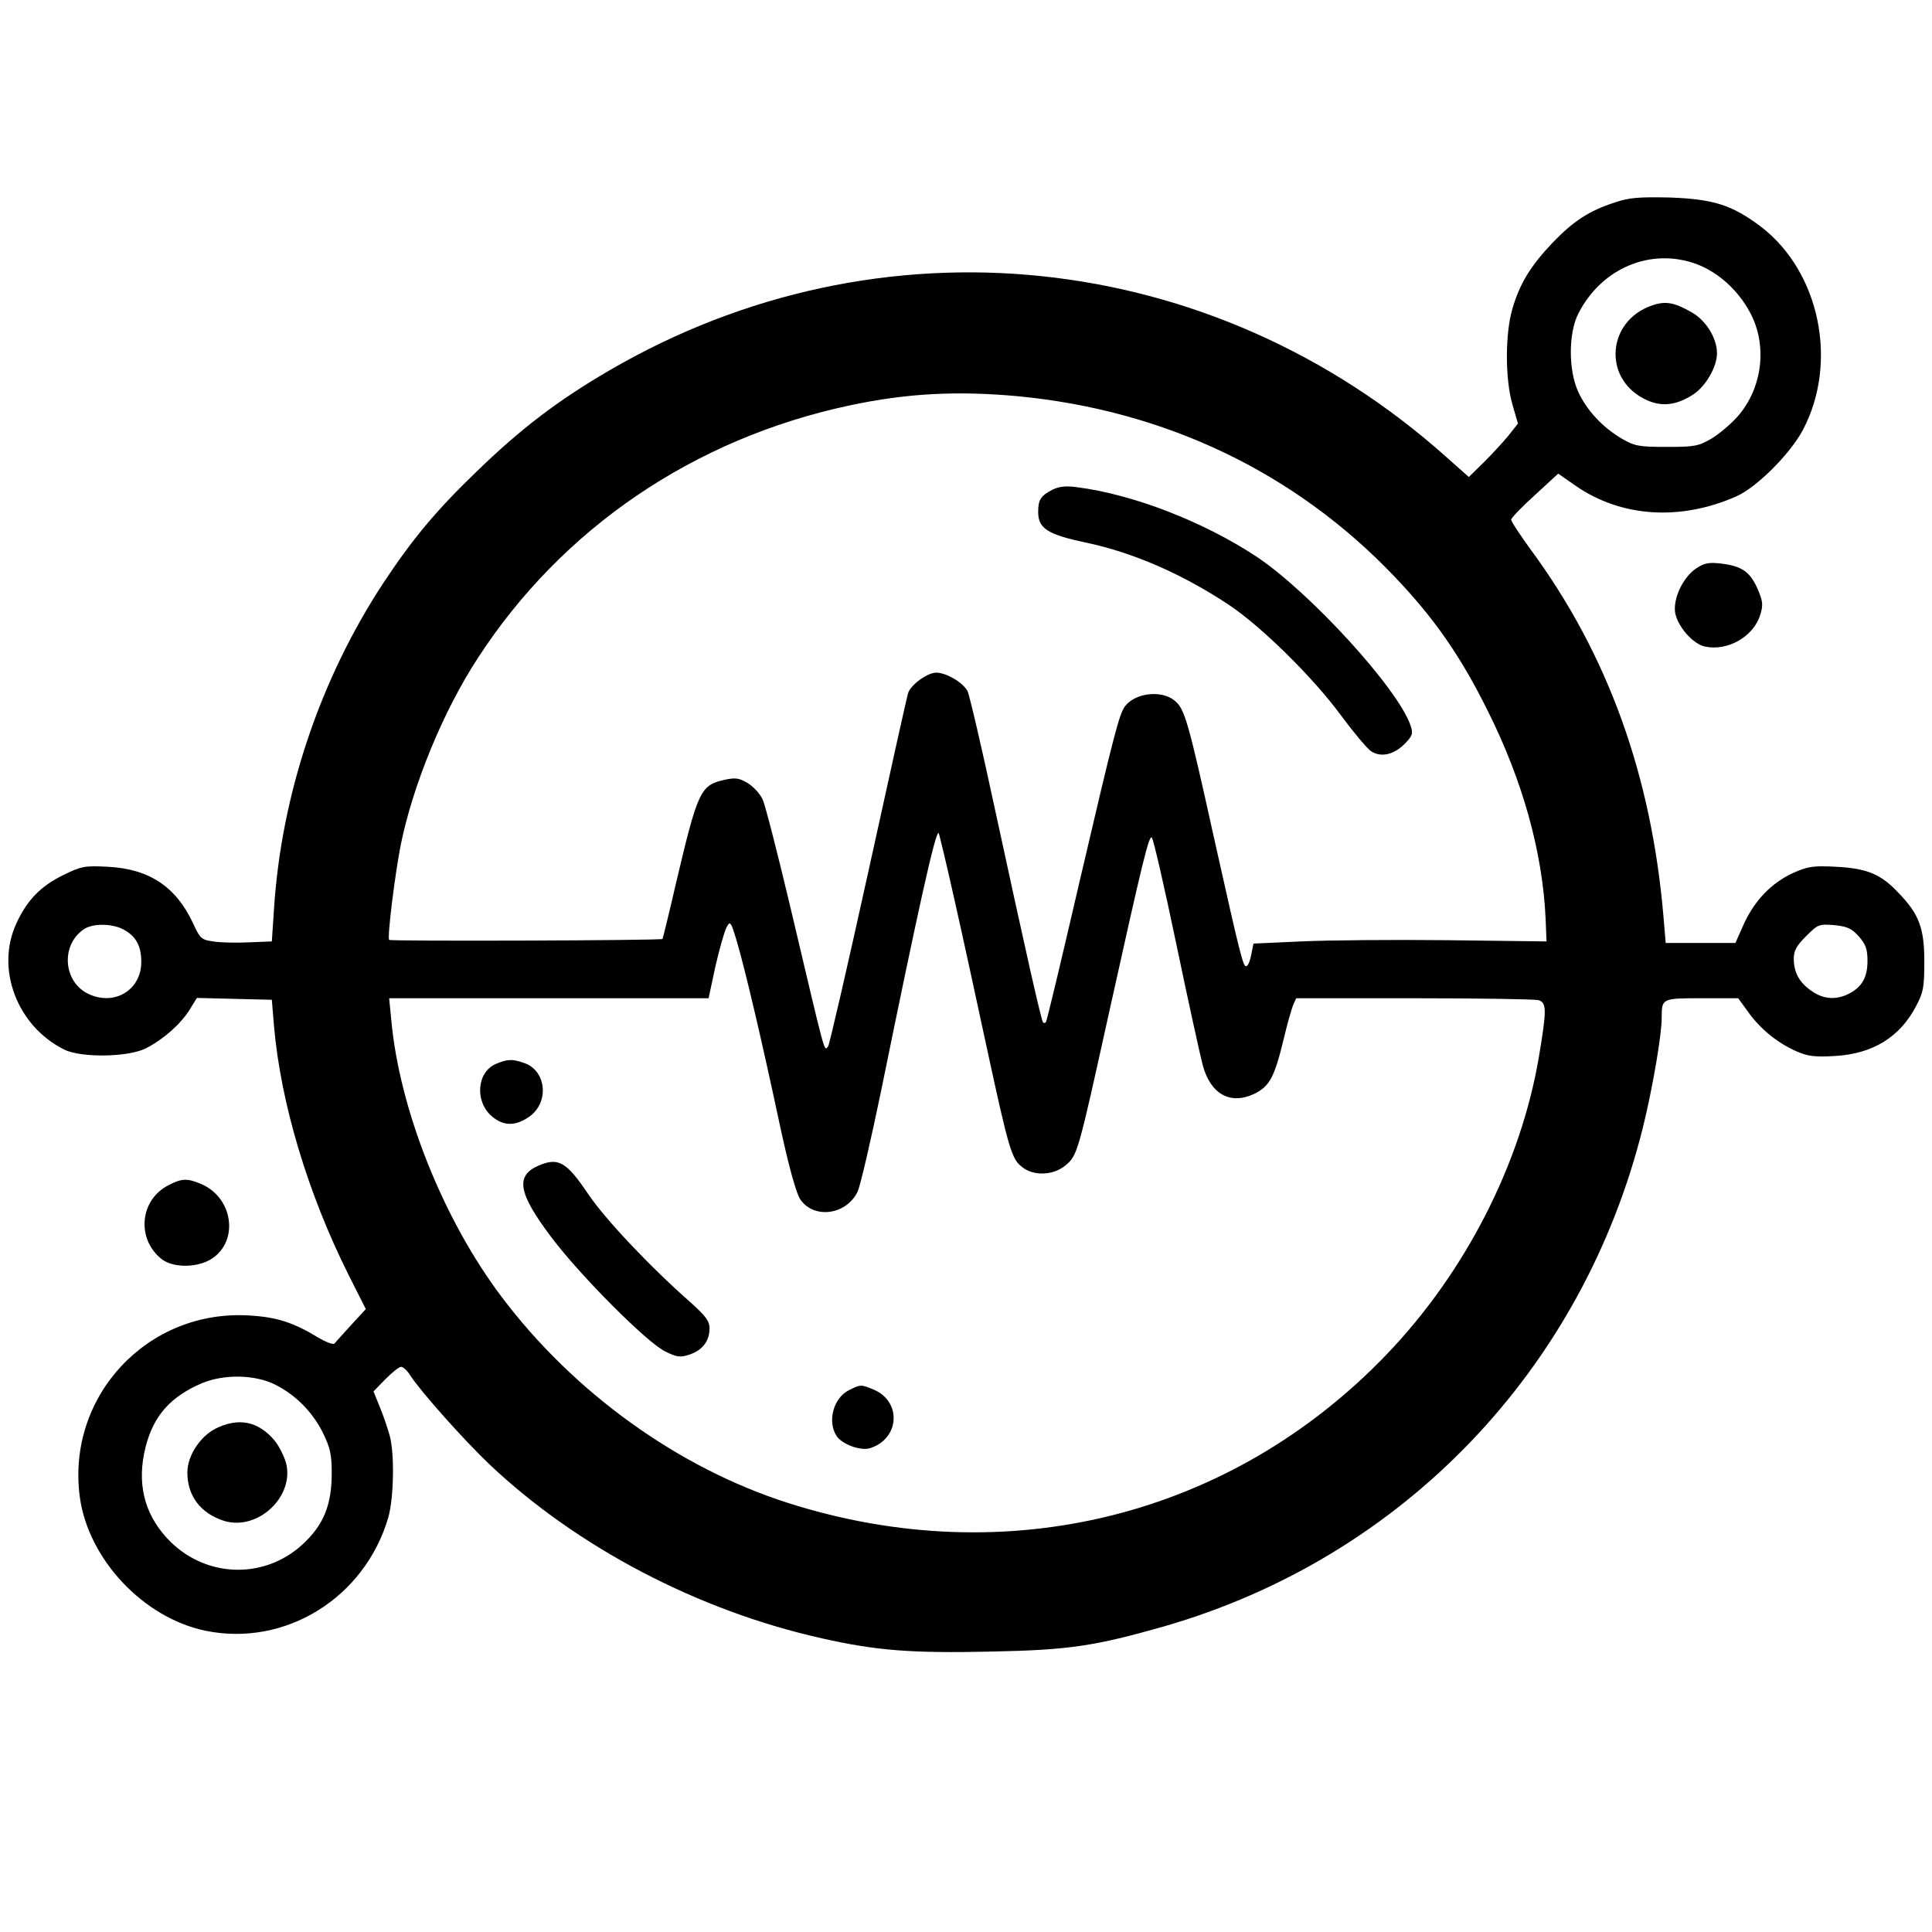
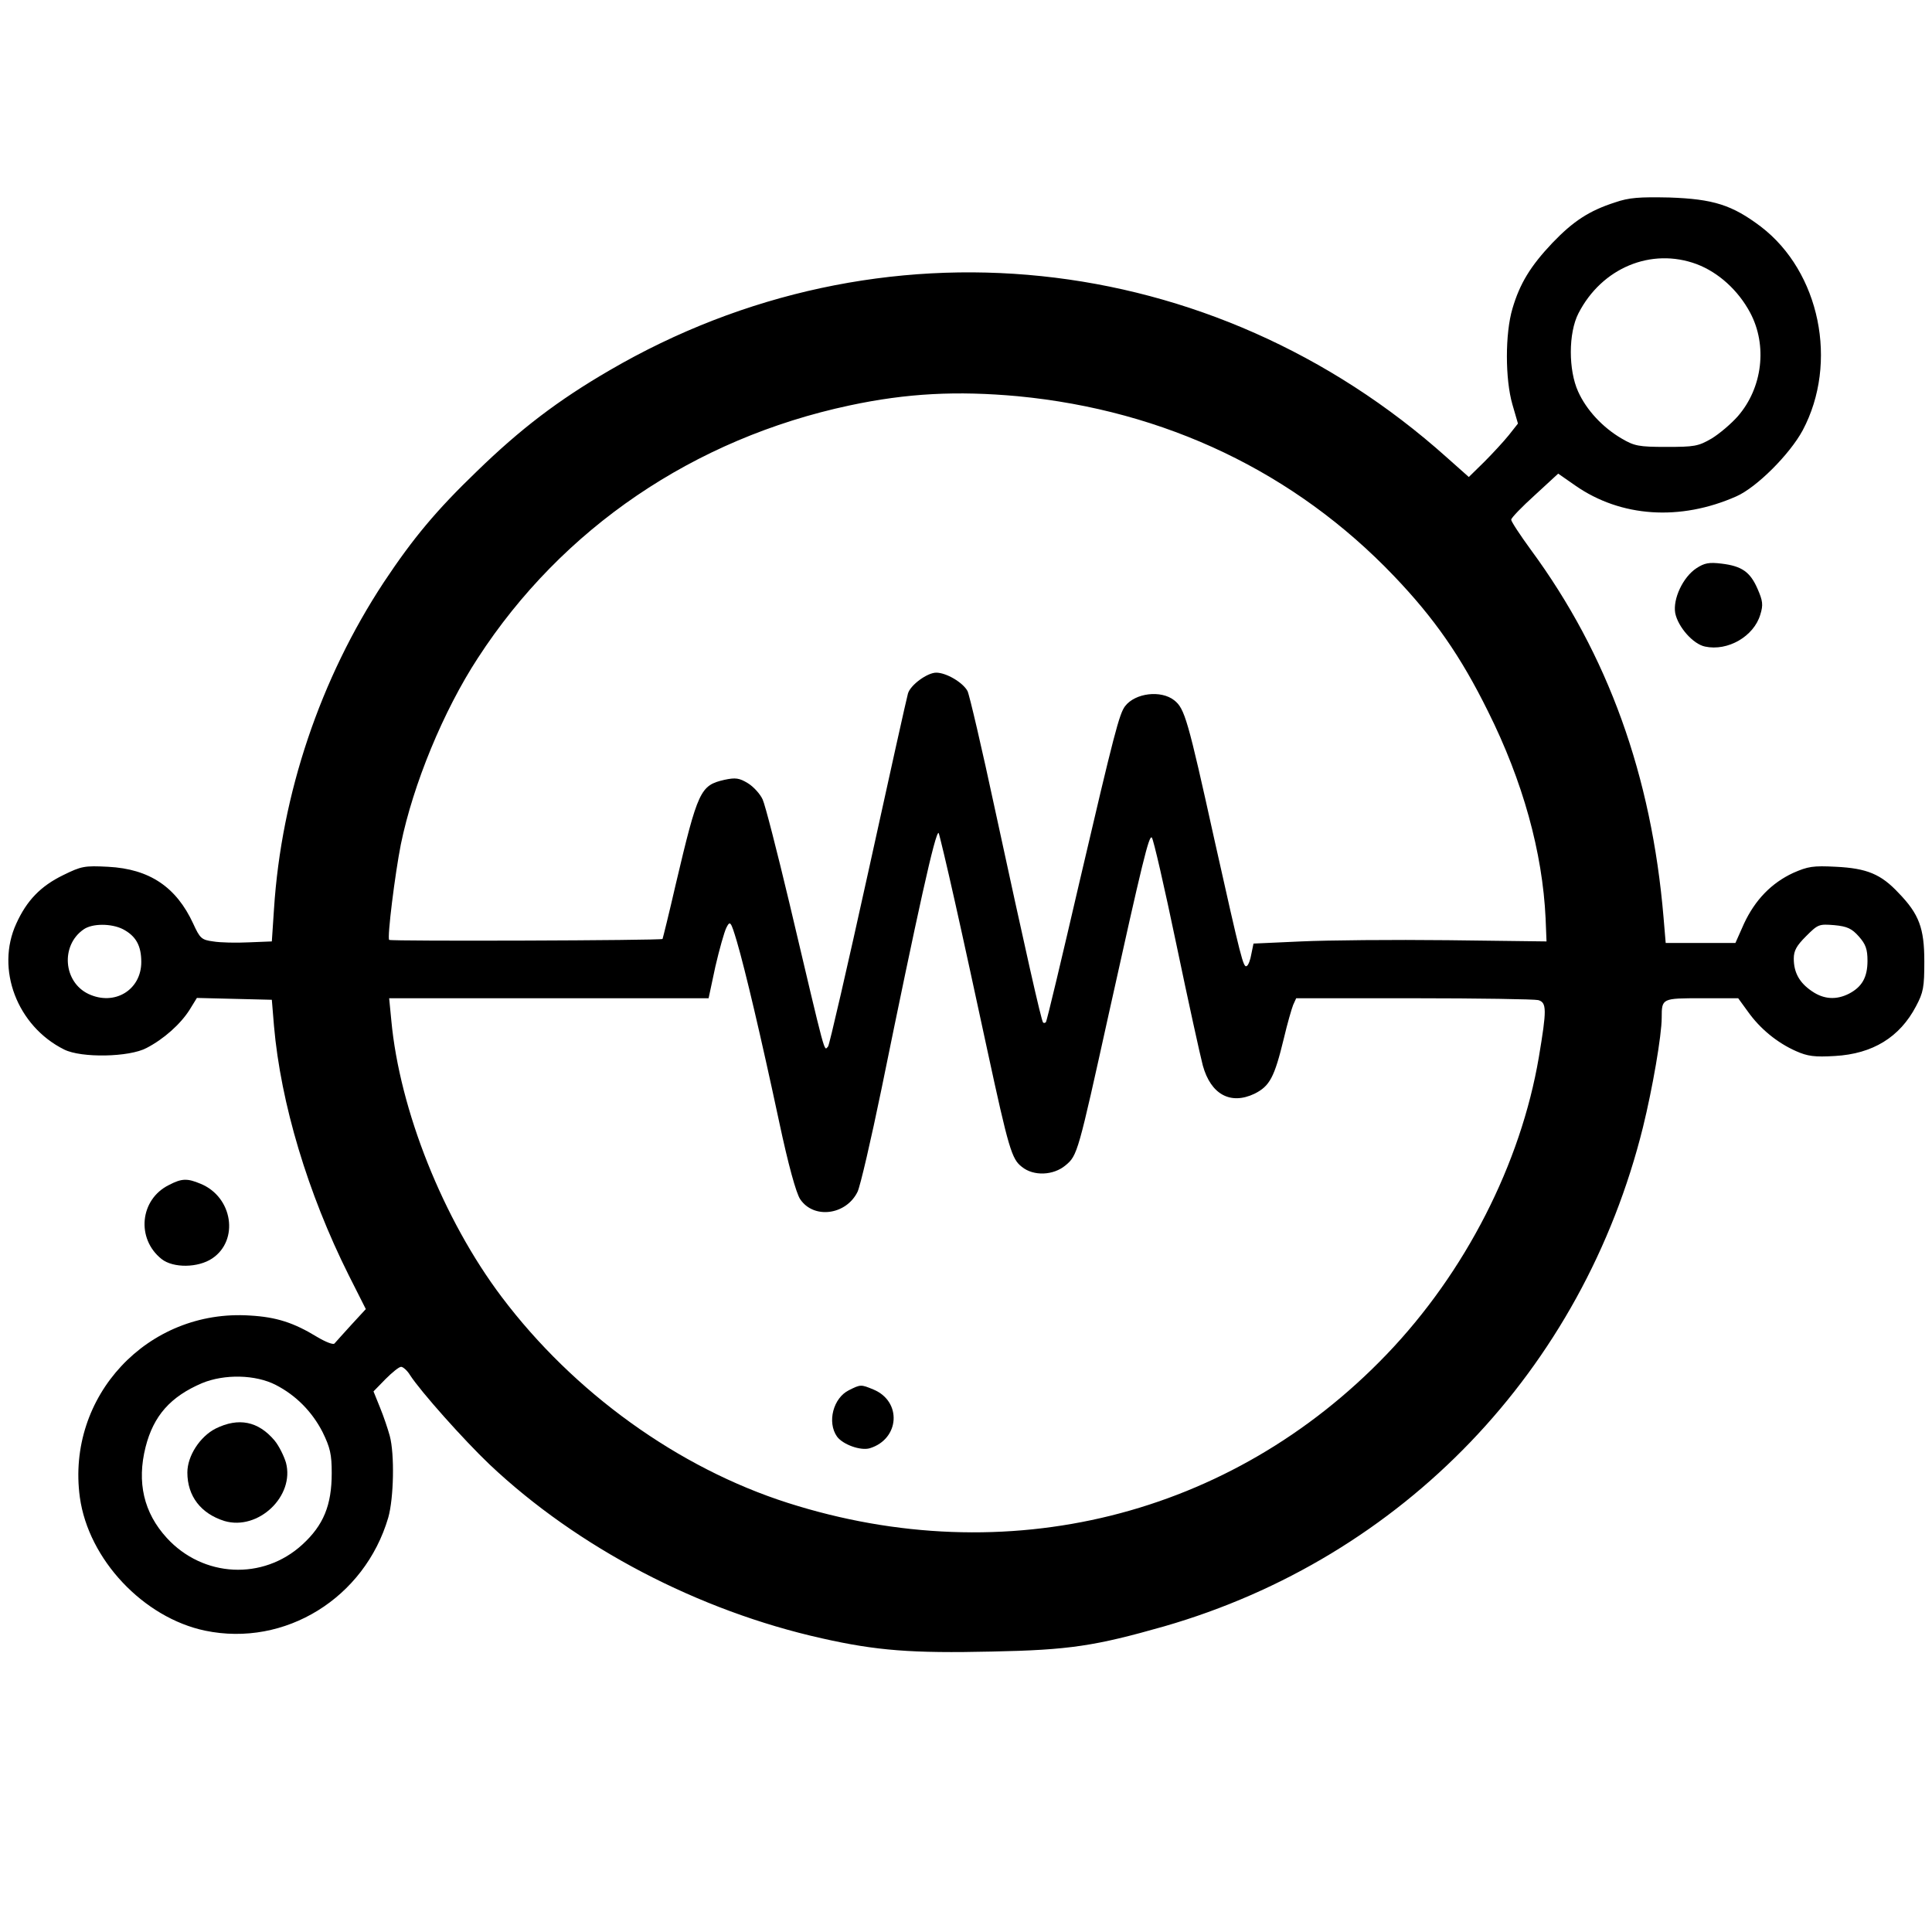
<svg xmlns="http://www.w3.org/2000/svg" version="1.0" width="629pt" height="629pt" viewBox="0 0 629 629" preserveAspectRatio="xMidYMid meet">
  <g transform="translate(0,629) scale(0.1,-0.1)" fill="#000000" stroke="none">
    <path d="M5258 5631 c-84 -27 -136 -61 -204 -132 -71 -75 -106 -132 -130 -214 -24 -81 -24 -229 0 -312 l18 -62 -30 -38 c-17 -21 -53 -60 -80 -87 l-50 -49 -72 64 c-763 683 -1847 796 -2726 283 -167 -97 -290 -191 -431 -328 -132 -127 -208 -218 -303 -361 -207 -314 -334 -690 -358 -1065 l-7 -105 -75 -3 c-41 -2 -93 -1 -116 3 -38 5 -43 10 -65 58 -55 119 -142 178 -277 185 -77 4 -87 2 -146 -27 -74 -36 -119 -83 -153 -158 -68 -148 3 -334 156 -410 56 -28 212 -25 268 5 56 29 110 77 140 124 l24 39 122 -3 122 -3 7 -85 c22 -252 110 -545 243 -811 l56 -111 -47 -51 c-26 -29 -51 -56 -55 -61 -4 -5 -29 5 -56 21 -77 47 -133 65 -219 70 -333 22 -599 -263 -554 -592 28 -202 207 -392 408 -434 260 -54 519 106 596 368 18 63 21 206 5 266 -6 22 -20 64 -32 93 l-21 52 39 40 c22 22 44 40 51 40 6 0 20 -12 29 -27 35 -54 175 -211 259 -291 286 -270 679 -476 1082 -566 177 -40 293 -49 553 -43 252 5 336 18 561 82 777 224 1363 835 1559 1625 31 126 61 299 61 357 0 63 1 63 130 63 l119 0 32 -44 c39 -55 95 -101 156 -128 38 -17 61 -20 127 -16 123 7 211 61 264 162 24 45 27 62 27 146 0 108 -17 154 -84 223 -57 61 -103 80 -203 85 -76 4 -92 1 -140 -20 -71 -33 -124 -88 -160 -165 l-28 -63 -114 0 -113 0 -7 83 c-39 462 -181 856 -432 1197 -35 48 -64 92 -64 98 0 6 35 42 77 80 l76 70 56 -39 c148 -103 341 -116 524 -35 66 29 174 137 216 215 117 220 56 516 -136 663 -94 71 -155 90 -298 95 -97 2 -131 0 -177 -16z m266 -201 c71 -27 135 -85 174 -158 57 -107 40 -245 -40 -337 -22 -25 -61 -58 -86 -73 -43 -25 -56 -27 -147 -27 -90 0 -104 3 -145 27 -62 36 -115 93 -142 153 -32 70 -32 191 1 255 76 148 237 215 385 160z m-2210 -430 c480 -46 902 -248 1224 -585 132 -138 218 -262 306 -440 114 -228 178 -460 188 -675 l3 -75 -321 4 c-177 2 -392 0 -478 -4 l-155 -7 -7 -34 c-3 -19 -10 -37 -15 -39 -11 -7 -18 21 -105 410 -87 394 -97 428 -131 455 -43 34 -127 24 -160 -19 -19 -25 -35 -86 -148 -570 -58 -250 -107 -457 -110 -459 -3 -3 -7 -3 -9 -1 -6 6 -58 238 -156 691 -43 201 -84 376 -90 388 -15 28 -69 60 -102 60 -29 0 -84 -40 -92 -68 -3 -9 -61 -270 -129 -580 -68 -309 -127 -565 -131 -569 -14 -14 -4 -49 -126 467 -40 168 -79 320 -87 337 -8 18 -30 42 -48 53 -28 17 -40 19 -77 11 -78 -18 -86 -35 -158 -340 -22 -96 -42 -176 -43 -178 -5 -5 -885 -8 -890 -3 -7 7 19 215 38 311 40 195 138 434 251 607 274 422 703 714 1210 822 187 40 350 48 548 30z m-205 -1646 c27 -120 74 -337 105 -481 70 -324 80 -357 113 -382 38 -31 103 -28 142 5 39 32 41 41 141 494 110 497 131 583 140 573 5 -4 41 -161 80 -348 39 -187 78 -364 86 -394 26 -94 90 -129 168 -92 50 25 65 53 96 181 11 47 25 95 30 108 l10 22 382 0 c211 0 393 -3 406 -6 28 -8 28 -31 2 -186 -59 -347 -239 -700 -495 -967 -507 -529 -1239 -711 -1950 -484 -357 114 -697 359 -932 671 -190 252 -332 608 -359 900 l-7 72 520 0 520 0 22 103 c13 56 29 113 36 127 12 23 14 22 34 -45 27 -92 78 -308 137 -584 31 -146 56 -235 69 -255 44 -66 150 -52 187 24 9 19 44 170 78 335 118 579 176 842 186 833 2 -3 26 -103 53 -224z m-2709 -89 c42 -22 60 -53 60 -107 0 -91 -87 -144 -172 -104 -82 39 -91 158 -16 210 28 20 90 20 128 1z m5652 -24 c22 -25 28 -41 28 -79 0 -54 -18 -85 -60 -107 -41 -21 -82 -19 -121 8 -40 27 -59 60 -59 106 0 26 9 42 40 73 39 39 42 40 92 36 42 -4 57 -11 80 -37z m-5154 -1460 c66 -34 118 -87 152 -153 25 -51 30 -73 30 -134 0 -105 -27 -170 -96 -233 -128 -117 -323 -107 -441 22 -75 82 -98 181 -69 296 26 102 81 164 184 208 73 30 174 28 240 -6z" />
-     <path d="M5377 5295 c-143 -50 -159 -232 -27 -302 54 -29 105 -25 163 13 41 27 77 90 77 134 0 49 -36 107 -82 133 -58 33 -86 38 -131 22z" />
-     <path d="M3425 4695 c-37 -20 -45 -32 -45 -72 0 -53 30 -73 153 -99 154 -32 315 -102 466 -202 106 -70 277 -238 369 -364 40 -54 83 -105 96 -114 33 -21 75 -11 111 26 24 25 26 32 17 59 -42 121 -327 432 -500 548 -174 115 -404 204 -587 227 -36 5 -58 2 -80 -9z" />
-     <path d="M1614 2826 c-62 -27 -69 -123 -12 -171 37 -31 75 -32 119 -2 68 45 59 151 -14 176 -39 14 -55 13 -93 -3z" />
-     <path d="M1753 2495 c-76 -33 -66 -90 42 -233 93 -124 312 -344 371 -372 38 -19 49 -20 79 -10 42 14 65 44 65 85 0 24 -12 40 -62 85 -134 118 -276 269 -332 351 -72 107 -98 122 -163 94z" />
    <path d="M2764 1764 c-51 -25 -72 -104 -39 -151 19 -26 77 -47 107 -38 97 30 105 152 12 191 -41 17 -42 17 -80 -2z" />
    <path d="M702 1639 c-51 -26 -92 -89 -92 -143 0 -77 44 -134 121 -158 110 -32 229 81 200 190 -7 23 -23 55 -37 72 -53 63 -117 76 -192 39z" />
    <path d="M5523 4440 c-44 -29 -77 -100 -69 -146 9 -45 58 -101 97 -109 74 -16 159 33 180 104 10 32 8 45 -9 84 -24 55 -51 74 -117 82 -41 5 -56 2 -82 -15z" />
    <path d="M550 2432 c-95 -47 -107 -175 -24 -241 38 -30 119 -29 165 2 88 59 67 200 -38 243 -43 18 -61 18 -103 -4z" />
  </g>
</svg>